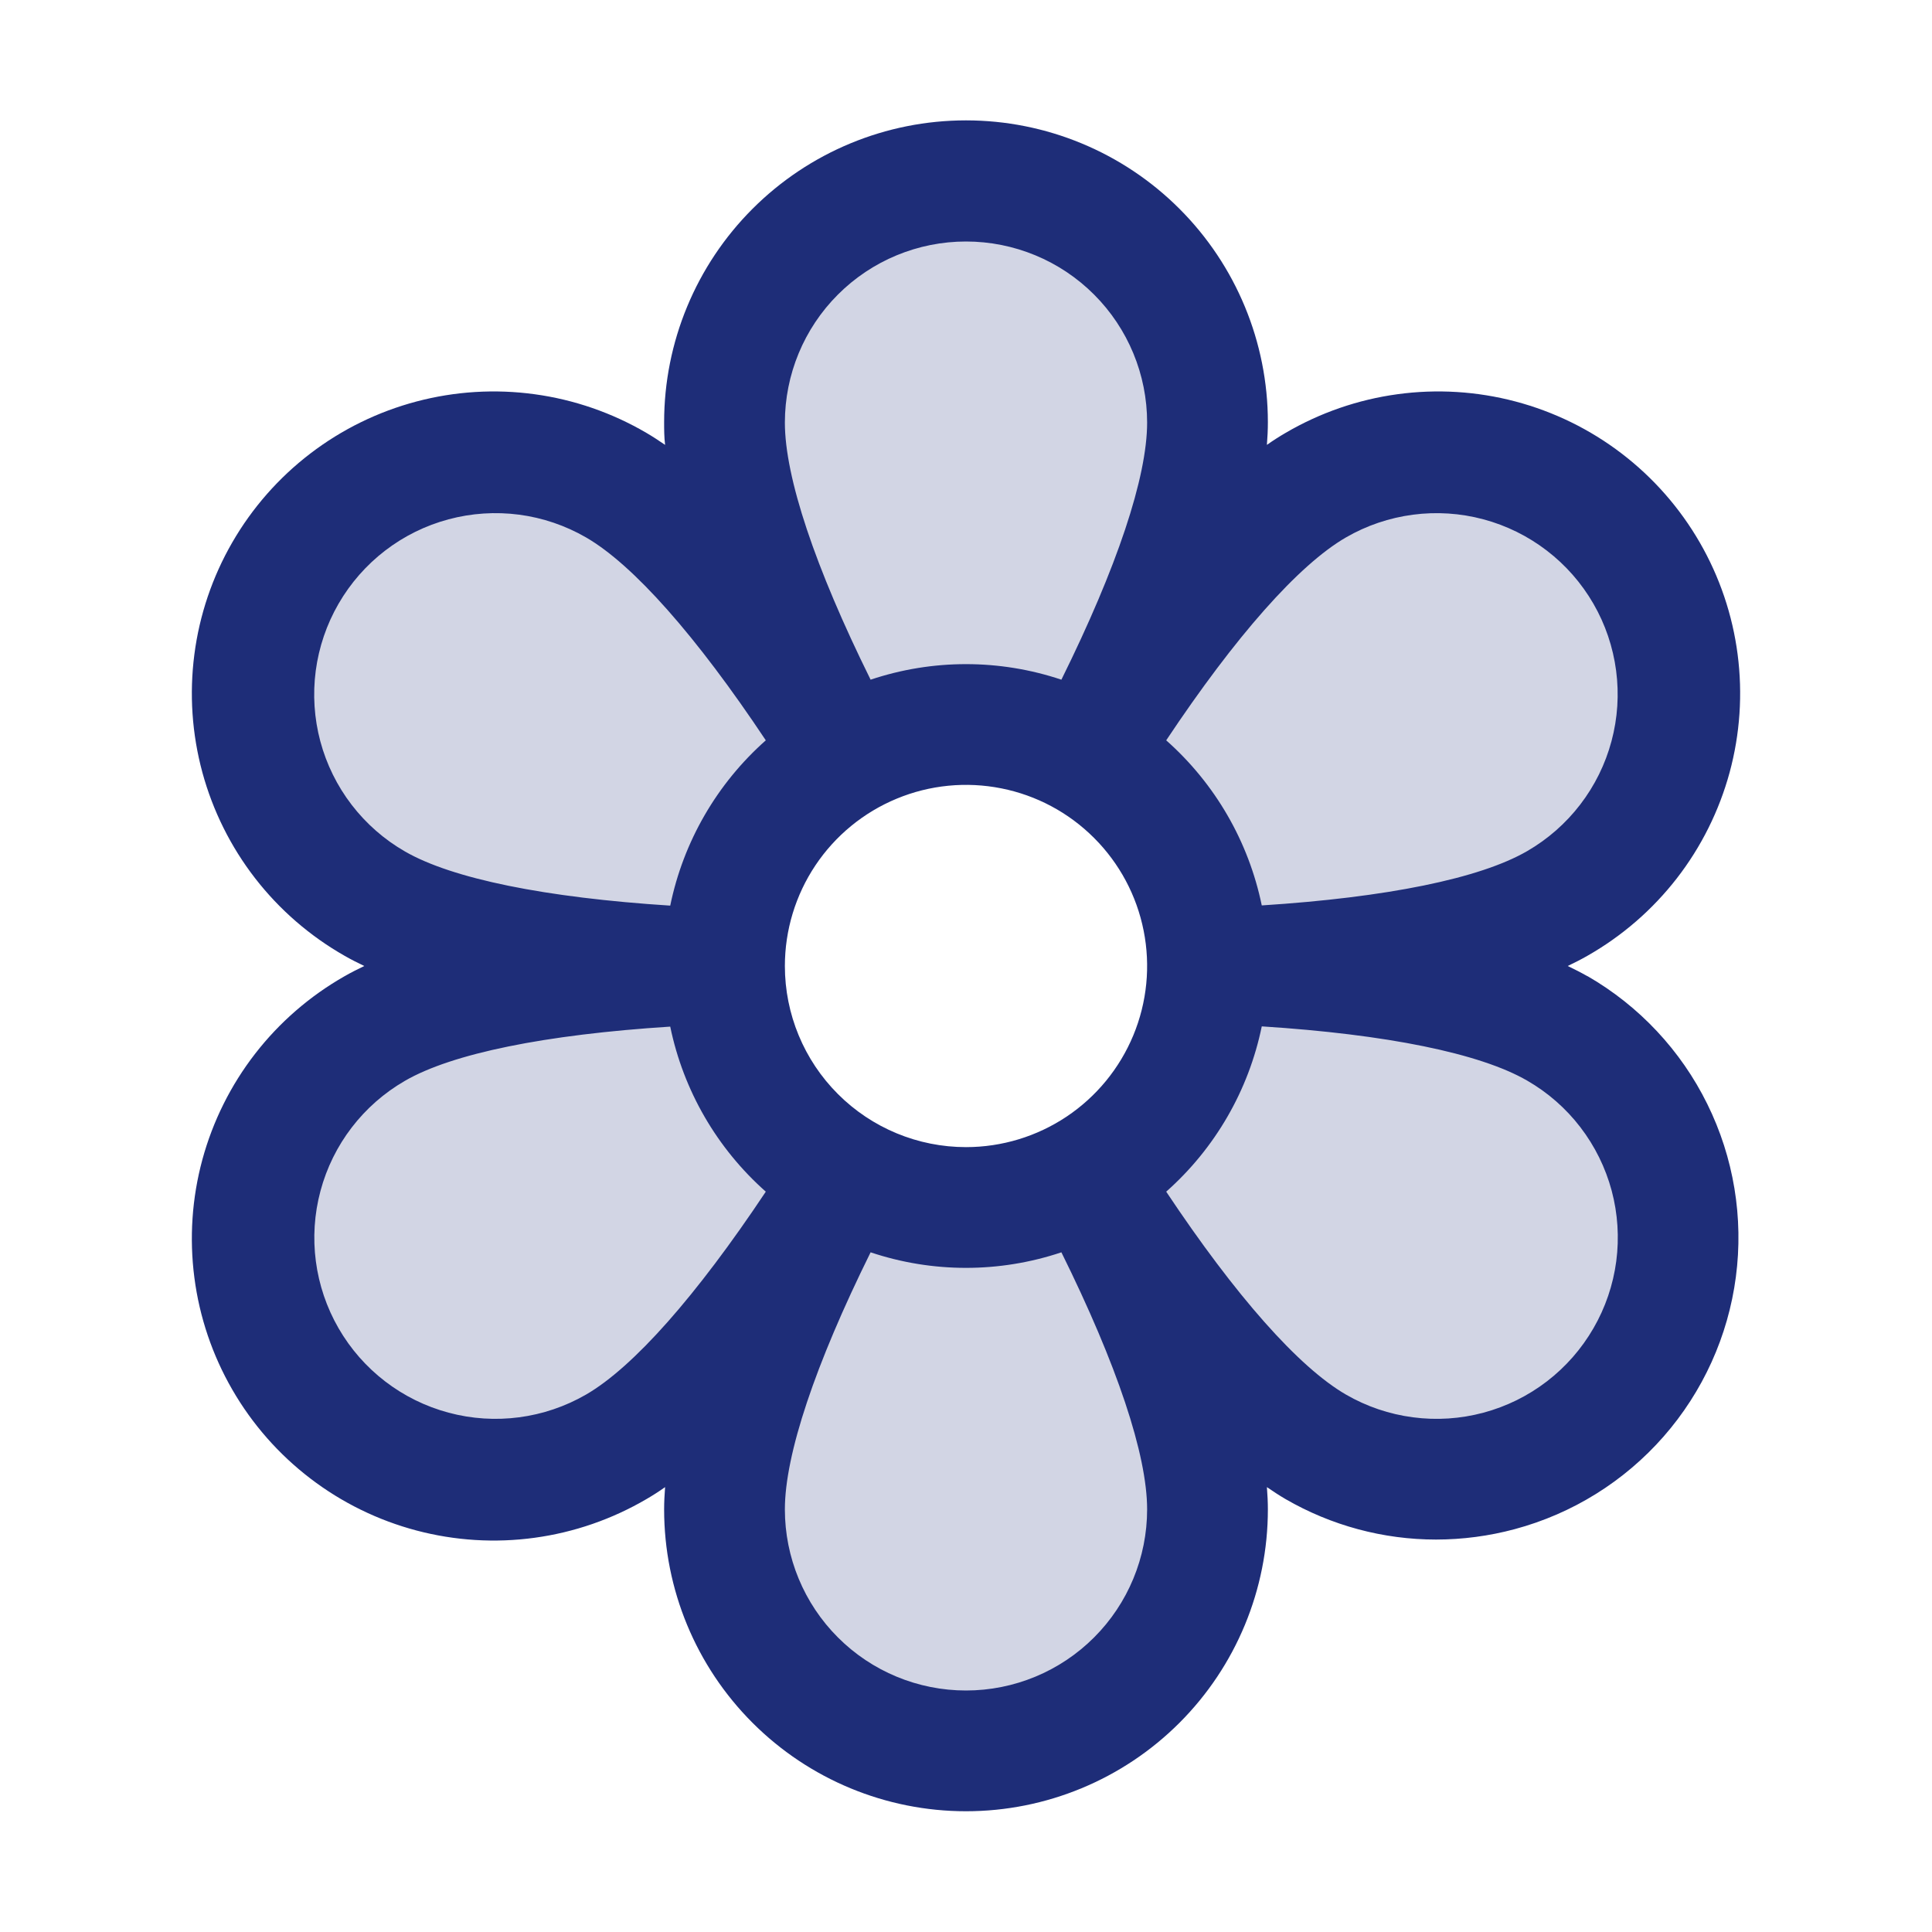
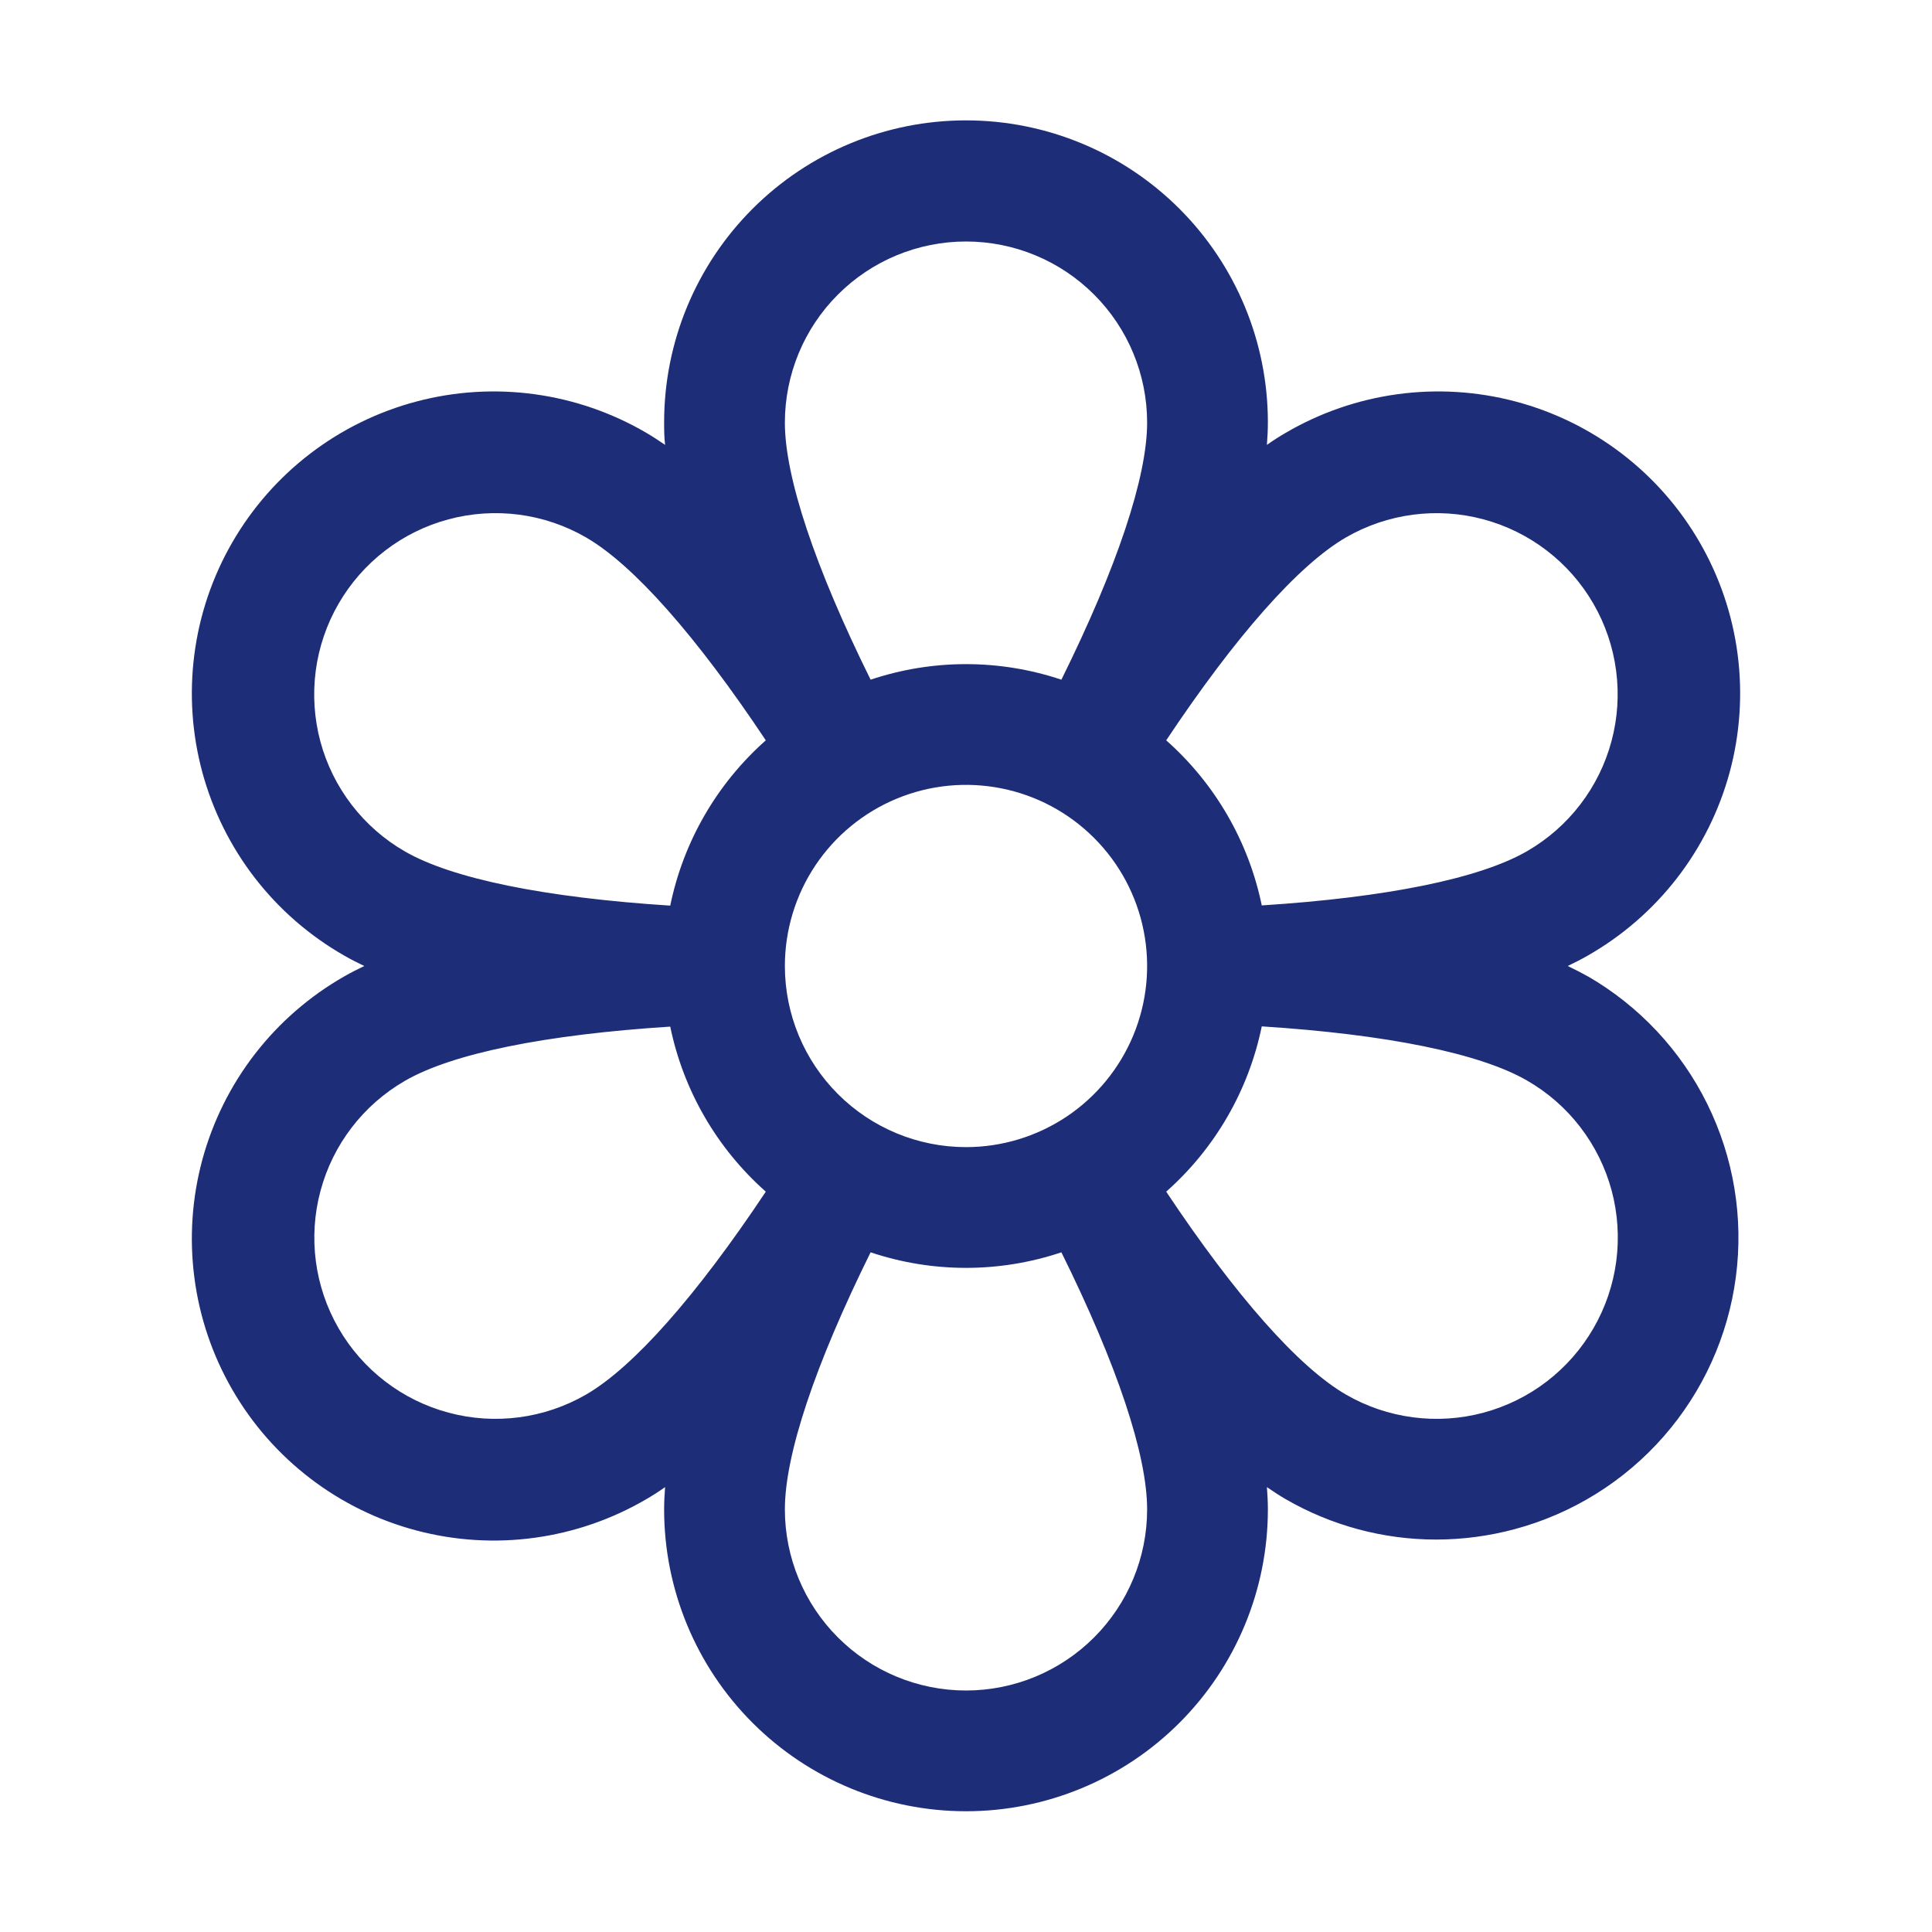
<svg xmlns="http://www.w3.org/2000/svg" width="56" height="56" viewBox="0 0 56 56" fill="none">
-   <path opacity="0.2" d="M45.139 29.813C43.199 28.691 39.788 28.199 36.52 28C39.788 27.801 43.199 27.309 45.139 26.187C45.947 25.733 46.657 25.124 47.228 24.394C47.799 23.664 48.219 22.828 48.464 21.935C48.709 21.041 48.775 20.108 48.657 19.189C48.539 18.27 48.239 17.384 47.776 16.581C47.313 15.779 46.695 15.077 45.958 14.515C45.221 13.953 44.38 13.543 43.483 13.309C42.587 13.075 41.653 13.021 40.736 13.15C39.818 13.28 38.936 13.59 38.139 14.063C36.199 15.183 34.068 17.887 32.261 20.626C33.725 17.69 35 14.492 35 12.25C35 10.393 34.263 8.613 32.95 7.3C31.637 5.987 29.857 5.25 28 5.25C26.143 5.25 24.363 5.987 23.05 7.3C21.738 8.613 21 10.393 21 12.25C21 14.492 22.275 17.69 23.739 20.619C21.932 17.887 19.801 15.183 17.861 14.057C17.064 13.584 16.182 13.273 15.264 13.144C14.347 13.014 13.413 13.068 12.516 13.303C11.62 13.537 10.779 13.947 10.042 14.508C9.305 15.07 8.687 15.773 8.224 16.575C7.761 17.377 7.461 18.264 7.343 19.183C7.225 20.102 7.291 21.035 7.536 21.928C7.781 22.822 8.201 23.658 8.772 24.387C9.343 25.117 10.053 25.727 10.861 26.18C12.801 27.302 16.212 27.794 19.48 27.993C16.212 28.192 12.801 28.685 10.861 29.807C10.053 30.26 9.343 30.869 8.772 31.599C8.201 32.329 7.781 33.165 7.536 34.059C7.291 34.952 7.225 35.885 7.343 36.804C7.461 37.723 7.761 38.609 8.224 39.412C8.687 40.214 9.305 40.917 10.042 41.478C10.779 42.04 11.62 42.45 12.516 42.684C13.413 42.919 14.347 42.972 15.264 42.843C16.182 42.714 17.064 42.403 17.861 41.93C19.801 40.81 21.932 38.106 23.739 35.367C22.275 38.31 21 41.508 21 43.75C21 45.606 21.738 47.387 23.05 48.7C24.363 50.013 26.143 50.75 28 50.75C29.857 50.75 31.637 50.013 32.95 48.7C34.263 47.387 35 45.606 35 43.75C35 41.508 33.725 38.31 32.261 35.381C34.068 38.113 36.199 40.817 38.139 41.943C38.936 42.416 39.818 42.727 40.736 42.856C41.653 42.986 42.587 42.932 43.483 42.697C44.38 42.463 45.221 42.053 45.958 41.492C46.695 40.93 47.313 40.227 47.776 39.425C48.239 38.623 48.539 37.736 48.657 36.817C48.775 35.898 48.709 34.965 48.464 34.072C48.219 33.178 47.799 32.342 47.228 31.613C46.657 30.883 45.947 30.273 45.139 29.82V29.813ZM34.062 31.5C33.212 32.971 31.857 34.082 30.249 34.628C28.641 35.173 26.889 35.116 25.32 34.466C23.751 33.816 22.472 32.617 21.721 31.094C20.971 29.571 20.799 27.826 21.239 26.186C21.679 24.546 22.7 23.121 24.112 22.178C25.524 21.235 27.231 20.837 28.915 21.059C30.599 21.281 32.144 22.107 33.264 23.384C34.383 24.661 35 26.302 35 28C35.002 29.229 34.679 30.437 34.062 31.5Z" fill="#1E2D78" />
  <path d="M46.014 28.297C45.837 28.195 45.642 28.096 45.441 28C45.642 27.904 45.837 27.805 46.014 27.703C47.017 27.132 47.898 26.369 48.605 25.457C49.312 24.545 49.831 23.502 50.134 22.389C50.436 21.275 50.515 20.113 50.366 18.968C50.218 17.824 49.844 16.72 49.267 15.721C48.69 14.722 47.921 13.846 47.004 13.145C46.088 12.444 45.041 11.932 43.926 11.637C42.81 11.342 41.647 11.27 40.504 11.427C39.361 11.583 38.26 11.964 37.264 12.547C37.087 12.65 36.903 12.766 36.722 12.895C36.739 12.677 36.75 12.458 36.75 12.239C36.75 9.918 35.828 7.693 34.187 6.052C32.546 4.411 30.321 3.489 28 3.489C25.679 3.489 23.454 4.411 21.813 6.052C20.172 7.693 19.25 9.918 19.25 12.239C19.25 12.445 19.25 12.664 19.278 12.895C19.097 12.771 18.913 12.65 18.736 12.547C17.74 11.964 16.639 11.583 15.496 11.427C14.353 11.27 13.19 11.342 12.074 11.637C10.959 11.932 9.912 12.444 8.996 13.145C8.079 13.846 7.31 14.722 6.733 15.721C6.156 16.72 5.782 17.824 5.634 18.968C5.485 20.113 5.564 21.275 5.866 22.389C6.169 23.502 6.688 24.545 7.395 25.457C8.102 26.369 8.983 27.132 9.986 27.703C10.163 27.805 10.358 27.904 10.559 28C10.358 28.096 10.163 28.195 9.986 28.297C8.983 28.868 8.102 29.631 7.395 30.543C6.688 31.455 6.169 32.498 5.866 33.611C5.564 34.725 5.485 35.888 5.634 37.032C5.782 38.176 6.156 39.28 6.733 40.279C7.31 41.279 8.079 42.154 8.996 42.855C9.912 43.556 10.959 44.068 12.074 44.363C13.19 44.658 14.353 44.73 15.496 44.573C16.639 44.417 17.74 44.036 18.736 43.453C18.913 43.35 19.097 43.234 19.278 43.105C19.261 43.324 19.25 43.542 19.25 43.75C19.25 46.071 20.172 48.296 21.813 49.937C23.454 51.578 25.679 52.5 28 52.5C30.321 52.5 32.546 51.578 34.187 49.937C35.828 48.296 36.75 46.071 36.75 43.75C36.75 43.544 36.739 43.326 36.722 43.105C36.903 43.229 37.087 43.35 37.264 43.453C38.59 44.22 40.094 44.625 41.626 44.625C42.396 44.624 43.162 44.523 43.905 44.323C45.577 43.875 47.078 42.941 48.219 41.64C49.36 40.339 50.09 38.728 50.315 37.013C50.541 35.297 50.253 33.553 49.487 32.001C48.722 30.448 47.513 29.158 46.014 28.293V28.297ZM22.75 28C22.75 26.962 23.058 25.947 23.635 25.083C24.212 24.22 25.032 23.547 25.991 23.15C26.95 22.752 28.006 22.648 29.024 22.851C30.043 23.053 30.978 23.553 31.712 24.288C32.447 25.022 32.947 25.957 33.149 26.976C33.352 27.994 33.248 29.05 32.85 30.009C32.453 30.968 31.78 31.788 30.917 32.365C30.053 32.942 29.038 33.25 28 33.25C26.608 33.25 25.272 32.697 24.288 31.712C23.303 30.728 22.75 29.392 22.75 28ZM39.014 15.577C39.611 15.232 40.27 15.009 40.954 14.919C41.637 14.829 42.332 14.874 42.998 15.053C43.664 15.231 44.288 15.539 44.835 15.959C45.382 16.378 45.841 16.902 46.186 17.499C46.531 18.096 46.754 18.755 46.844 19.439C46.934 20.122 46.889 20.817 46.71 21.483C46.532 22.149 46.224 22.773 45.804 23.32C45.385 23.867 44.861 24.326 44.264 24.671C42.892 25.465 40.193 26.012 36.573 26.244C36.191 24.391 35.219 22.713 33.803 21.459C35.816 18.436 37.642 16.371 39.014 15.577ZM28 7C29.392 7 30.728 7.553 31.712 8.538C32.697 9.522 33.25 10.858 33.25 12.25C33.25 13.834 32.375 16.448 30.765 19.701C28.971 19.1 27.029 19.1 25.235 19.701C23.625 16.448 22.75 13.834 22.75 12.25C22.75 10.858 23.303 9.522 24.288 8.538C25.272 7.553 26.608 7 28 7ZM9.813 17.5C10.158 16.903 10.617 16.379 11.164 15.959C11.711 15.539 12.335 15.231 13.001 15.053C13.667 14.874 14.362 14.829 15.046 14.918C15.729 15.008 16.389 15.232 16.986 15.577C18.358 16.371 20.184 18.436 22.197 21.459C20.779 22.715 19.808 24.396 19.427 26.25C15.807 26.018 13.107 25.471 11.736 24.679C11.138 24.335 10.613 23.875 10.193 23.328C9.772 22.78 9.464 22.155 9.285 21.488C9.107 20.822 9.062 20.126 9.152 19.442C9.243 18.757 9.467 18.098 9.813 17.5ZM16.986 40.423C15.78 41.119 14.347 41.308 13.002 40.947C11.657 40.587 10.51 39.707 9.814 38.501C9.118 37.295 8.929 35.862 9.29 34.517C9.65 33.172 10.53 32.026 11.736 31.329C13.107 30.535 15.807 29.988 19.427 29.757C19.809 31.609 20.781 33.287 22.197 34.541C20.184 37.564 18.358 39.629 16.986 40.423ZM28 49C26.608 49 25.272 48.447 24.288 47.462C23.303 46.478 22.75 45.142 22.75 43.75C22.75 42.166 23.625 39.552 25.235 36.299C27.029 36.9 28.971 36.9 30.765 36.299C32.375 39.552 33.25 42.166 33.25 43.75C33.25 45.142 32.697 46.478 31.712 47.462C30.728 48.447 29.392 49 28 49ZM46.187 38.5C45.842 39.097 45.383 39.621 44.836 40.041C44.289 40.461 43.665 40.769 42.999 40.947C42.333 41.126 41.638 41.172 40.954 41.081C40.27 40.992 39.611 40.768 39.014 40.423C37.642 39.629 35.816 37.564 33.803 34.541C35.221 33.285 36.192 31.604 36.573 29.75C40.193 29.982 42.892 30.529 44.264 31.321C44.862 31.665 45.387 32.124 45.807 32.672C46.228 33.22 46.536 33.845 46.715 34.511C46.893 35.178 46.938 35.874 46.848 36.558C46.757 37.243 46.533 37.903 46.187 38.5Z" fill="#1E2D78" />
</svg>